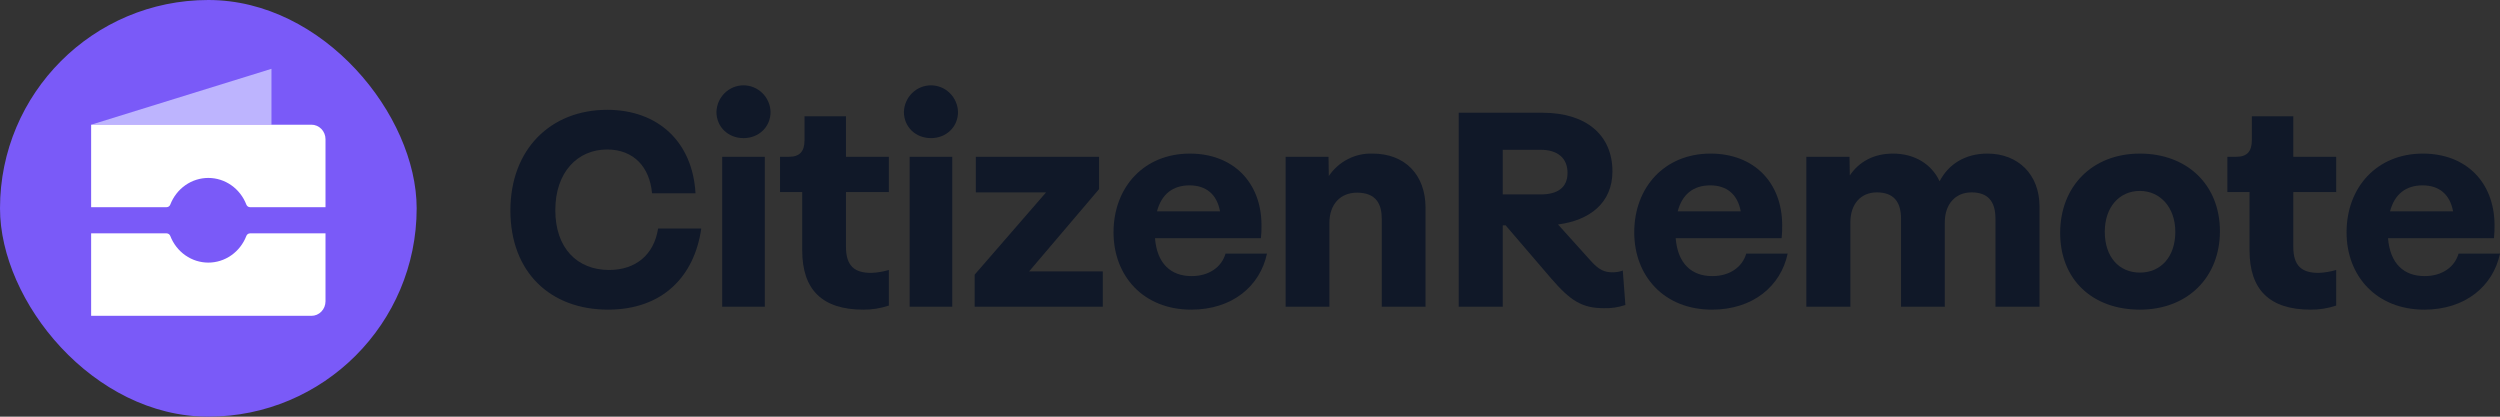
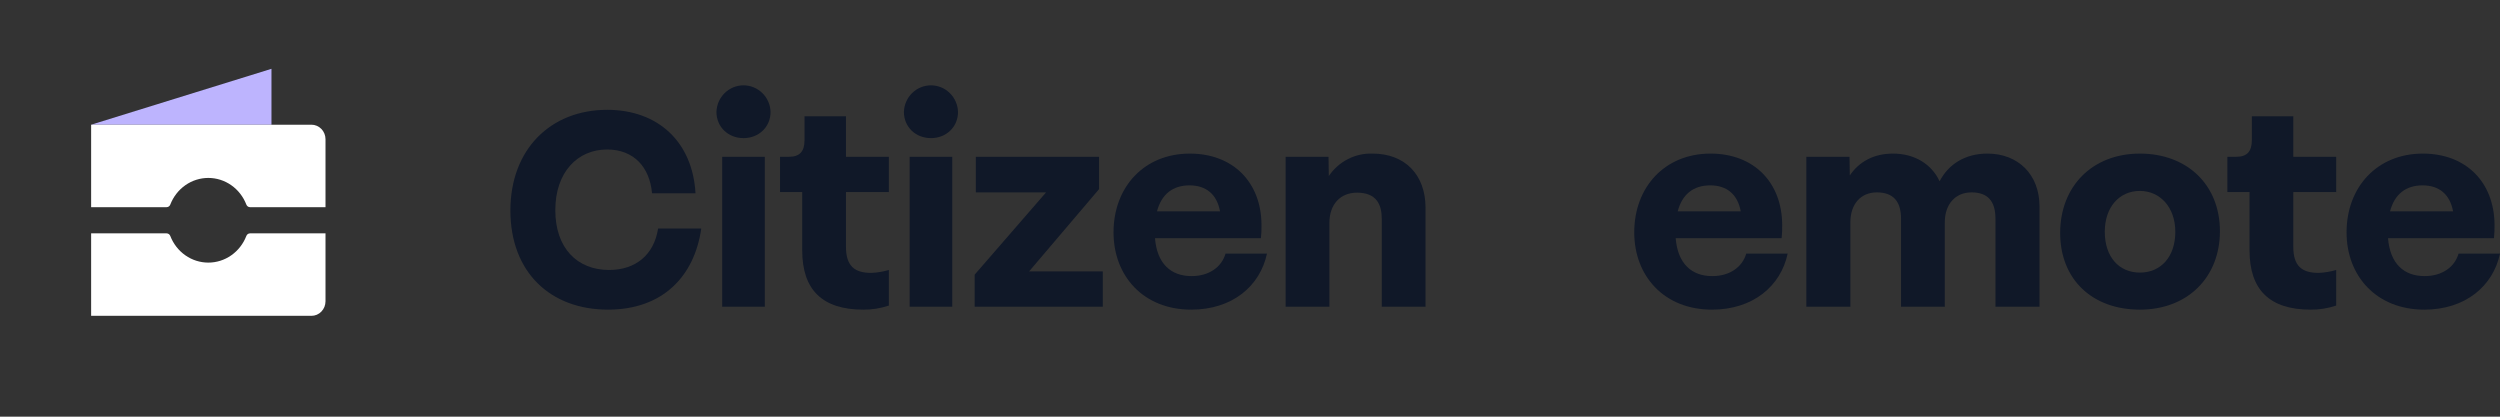
<svg xmlns="http://www.w3.org/2000/svg" width="168" height="28" viewBox="0 0 168 28" fill="none">
  <rect x="0" y="0" width="168" height="28" fill="#333333" stroke="none" />
  <path d="M34.299 14.143C34.299 10.027 37.008 7.38 40.799 7.38C44.243 7.38 46.545 9.556 46.738 12.987H43.817C43.662 11.242 42.598 10.046 40.799 10.046C38.807 10.046 37.317 11.575 37.317 14.124C37.317 16.652 38.768 18.142 40.935 18.142C42.714 18.142 43.952 17.123 44.223 15.358H47.125C46.661 18.593 44.513 20.808 40.857 20.808C37.008 20.808 34.299 18.319 34.299 14.143Z" fill="#101828" />
  <path d="M48.145 7.518C48.161 7.039 48.359 6.586 48.698 6.253C49.038 5.92 49.492 5.734 49.964 5.734C50.436 5.734 50.89 5.92 51.229 6.253C51.569 6.586 51.767 7.039 51.782 7.518C51.782 8.537 50.989 9.282 49.964 9.282C48.939 9.282 48.145 8.537 48.145 7.518ZM48.532 10.536H51.395V20.612H48.532L48.532 10.536Z" fill="#101828" />
  <path d="M56.849 12.908V16.574C56.849 17.868 57.41 18.338 58.552 18.338C58.952 18.322 59.348 18.256 59.732 18.142V20.534C59.177 20.721 58.595 20.814 58.01 20.808C55.282 20.808 53.909 19.495 53.909 16.829V12.908H52.419V10.536H53.019C53.735 10.536 54.064 10.184 54.064 9.419V7.812H56.849V10.536H59.732V12.908H56.849Z" fill="#101828" />
  <path d="M60.742 7.518C60.758 7.039 60.956 6.586 61.295 6.253C61.634 5.92 62.088 5.734 62.561 5.734C63.033 5.734 63.487 5.92 63.826 6.253C64.165 6.586 64.364 7.039 64.379 7.518C64.379 8.537 63.586 9.282 62.561 9.282C61.535 9.282 60.742 8.537 60.742 7.518ZM61.129 10.536H63.992V20.612H61.129L61.129 10.536Z" fill="#101828" />
  <path d="M74.107 18.24V20.612H65.498V18.456L70.296 12.928H65.576V10.536H73.855V12.712L69.154 18.24H74.107Z" fill="#101828" />
  <path d="M85.14 17.044C84.676 19.22 82.819 20.808 80.052 20.808C76.841 20.808 74.829 18.554 74.829 15.613C74.829 12.575 76.88 10.321 79.956 10.321C82.858 10.321 84.753 12.242 84.773 15.104C84.779 15.405 84.766 15.706 84.734 16.005H77.615C77.75 17.711 78.679 18.554 80.072 18.554C81.271 18.554 82.103 17.926 82.355 17.044H85.14ZM77.75 14.202H81.987C81.774 13.045 81.039 12.457 79.936 12.457C78.834 12.457 78.06 13.026 77.75 14.202Z" fill="#101828" />
  <path d="M95.796 13.967V20.612H92.855V14.712C92.855 13.751 92.507 12.947 91.192 12.947C90.05 12.947 89.335 13.751 89.335 14.986V20.612H86.394V10.536H89.276L89.296 11.83C89.621 11.348 90.061 10.957 90.575 10.693C91.089 10.429 91.66 10.301 92.236 10.321C94.403 10.321 95.796 11.732 95.796 13.967Z" fill="#101828" />
-   <path d="M109.226 20.494C108.759 20.654 108.268 20.727 107.775 20.71C106.286 20.71 105.512 20.181 104.254 18.73L101.178 15.143H100.985V20.612H98.025V7.577H103.674C106.556 7.577 108.356 9.047 108.356 11.517C108.356 13.634 106.827 14.81 104.699 15.084L106.905 17.534C107.446 18.142 107.833 18.299 108.356 18.299C108.593 18.302 108.829 18.262 109.052 18.181L109.226 20.494ZM100.985 10.066V13.065H103.539C104.661 13.065 105.338 12.614 105.338 11.614C105.338 10.634 104.68 10.066 103.539 10.066L100.985 10.066Z" fill="#101828" />
  <path d="M120.131 17.044C119.667 19.22 117.81 20.808 115.044 20.808C111.832 20.808 109.821 18.554 109.821 15.613C109.821 12.575 111.871 10.321 114.947 10.321C117.849 10.321 119.745 12.242 119.764 15.104C119.77 15.405 119.757 15.706 119.725 16.005H112.606C112.742 17.711 113.67 18.554 115.063 18.554C116.262 18.554 117.094 17.926 117.346 17.044H120.131ZM112.742 14.202H116.978C116.765 13.045 116.03 12.457 114.928 12.457C113.825 12.457 113.051 13.026 112.742 14.202Z" fill="#101828" />
  <path d="M137.055 13.869V20.612H134.095V14.692C134.095 13.516 133.573 12.928 132.49 12.928C131.406 12.928 130.69 13.712 130.69 14.947V20.612H127.75V14.692C127.75 13.516 127.208 12.928 126.125 12.928C125.042 12.928 124.345 13.712 124.345 14.947V20.612H121.385V10.536H124.287L124.307 11.791C124.926 10.87 125.912 10.321 127.208 10.321C128.659 10.321 129.801 11.026 130.342 12.183C130.942 11.026 132.064 10.321 133.554 10.321C135.623 10.321 137.055 11.732 137.055 13.869Z" fill="#101828" />
  <path d="M138.443 15.653C138.443 12.536 140.59 10.321 143.801 10.321C146.974 10.321 149.179 12.418 149.179 15.535C149.179 18.632 147.012 20.808 143.801 20.808C140.59 20.808 138.443 18.769 138.443 15.653ZM146.181 15.574C146.181 13.908 145.136 12.83 143.801 12.83C142.428 12.83 141.441 13.908 141.441 15.574C141.441 17.279 142.408 18.318 143.801 18.318C145.194 18.318 146.181 17.279 146.181 15.574Z" fill="#101828" />
  <path d="M154.109 12.908V16.574C154.109 17.868 154.67 18.338 155.812 18.338C156.211 18.322 156.608 18.256 156.992 18.142V20.534C156.437 20.721 155.855 20.814 155.27 20.808C152.542 20.808 151.169 19.495 151.169 16.829V12.908H149.679V10.536H150.279C150.995 10.536 151.324 10.184 151.324 9.419V7.812H154.109V10.536H156.992V12.908H154.109Z" fill="#101828" />
  <path d="M168 17.044C167.536 19.22 165.679 20.808 162.912 20.808C159.701 20.808 157.689 18.554 157.689 15.613C157.689 12.575 159.74 10.321 162.816 10.321C165.717 10.321 167.613 12.242 167.633 15.104C167.639 15.405 167.626 15.706 167.594 16.005H160.475C160.61 17.711 161.539 18.554 162.932 18.554C164.131 18.554 164.963 17.926 165.214 17.044H168ZM160.61 14.202H164.847C164.634 13.045 163.899 12.457 162.796 12.457C161.694 12.457 160.92 13.026 160.61 14.202Z" fill="#101828" />
-   <rect width="28" height="28" rx="14" fill="#7A5AF8" />
  <path d="M18.243 8.38H6.124L18.243 4.624V8.38Z" fill="#BDB4FE" />
  <path d="M11.197 13.922C11.25 13.922 11.302 13.905 11.346 13.874C11.39 13.843 11.424 13.799 11.443 13.748C11.647 13.22 11.999 12.766 12.455 12.447C12.911 12.127 13.448 11.957 13.999 11.957C14.549 11.957 15.087 12.127 15.542 12.447C15.998 12.766 16.35 13.22 16.554 13.748C16.574 13.799 16.608 13.843 16.651 13.874C16.695 13.905 16.747 13.922 16.8 13.922H21.874V9.357C21.874 9.098 21.774 8.849 21.597 8.666C21.42 8.483 21.18 8.38 20.929 8.38H6.124V13.922H11.197Z" fill="white" />
  <path d="M16.8 15.682C16.747 15.682 16.695 15.699 16.651 15.73C16.608 15.761 16.574 15.805 16.554 15.856C16.35 16.384 15.998 16.838 15.542 17.157C15.087 17.477 14.549 17.647 13.999 17.647C13.448 17.647 12.911 17.477 12.455 17.157C11.999 16.838 11.647 16.384 11.443 15.856C11.423 15.805 11.39 15.761 11.346 15.73C11.302 15.699 11.25 15.682 11.197 15.682H6.124V21.224H20.929C21.053 21.224 21.176 21.199 21.291 21.15C21.405 21.101 21.509 21.029 21.597 20.938C21.685 20.847 21.755 20.739 21.802 20.621C21.849 20.502 21.874 20.375 21.874 20.247V15.682H16.8Z" fill="white" />
</svg>